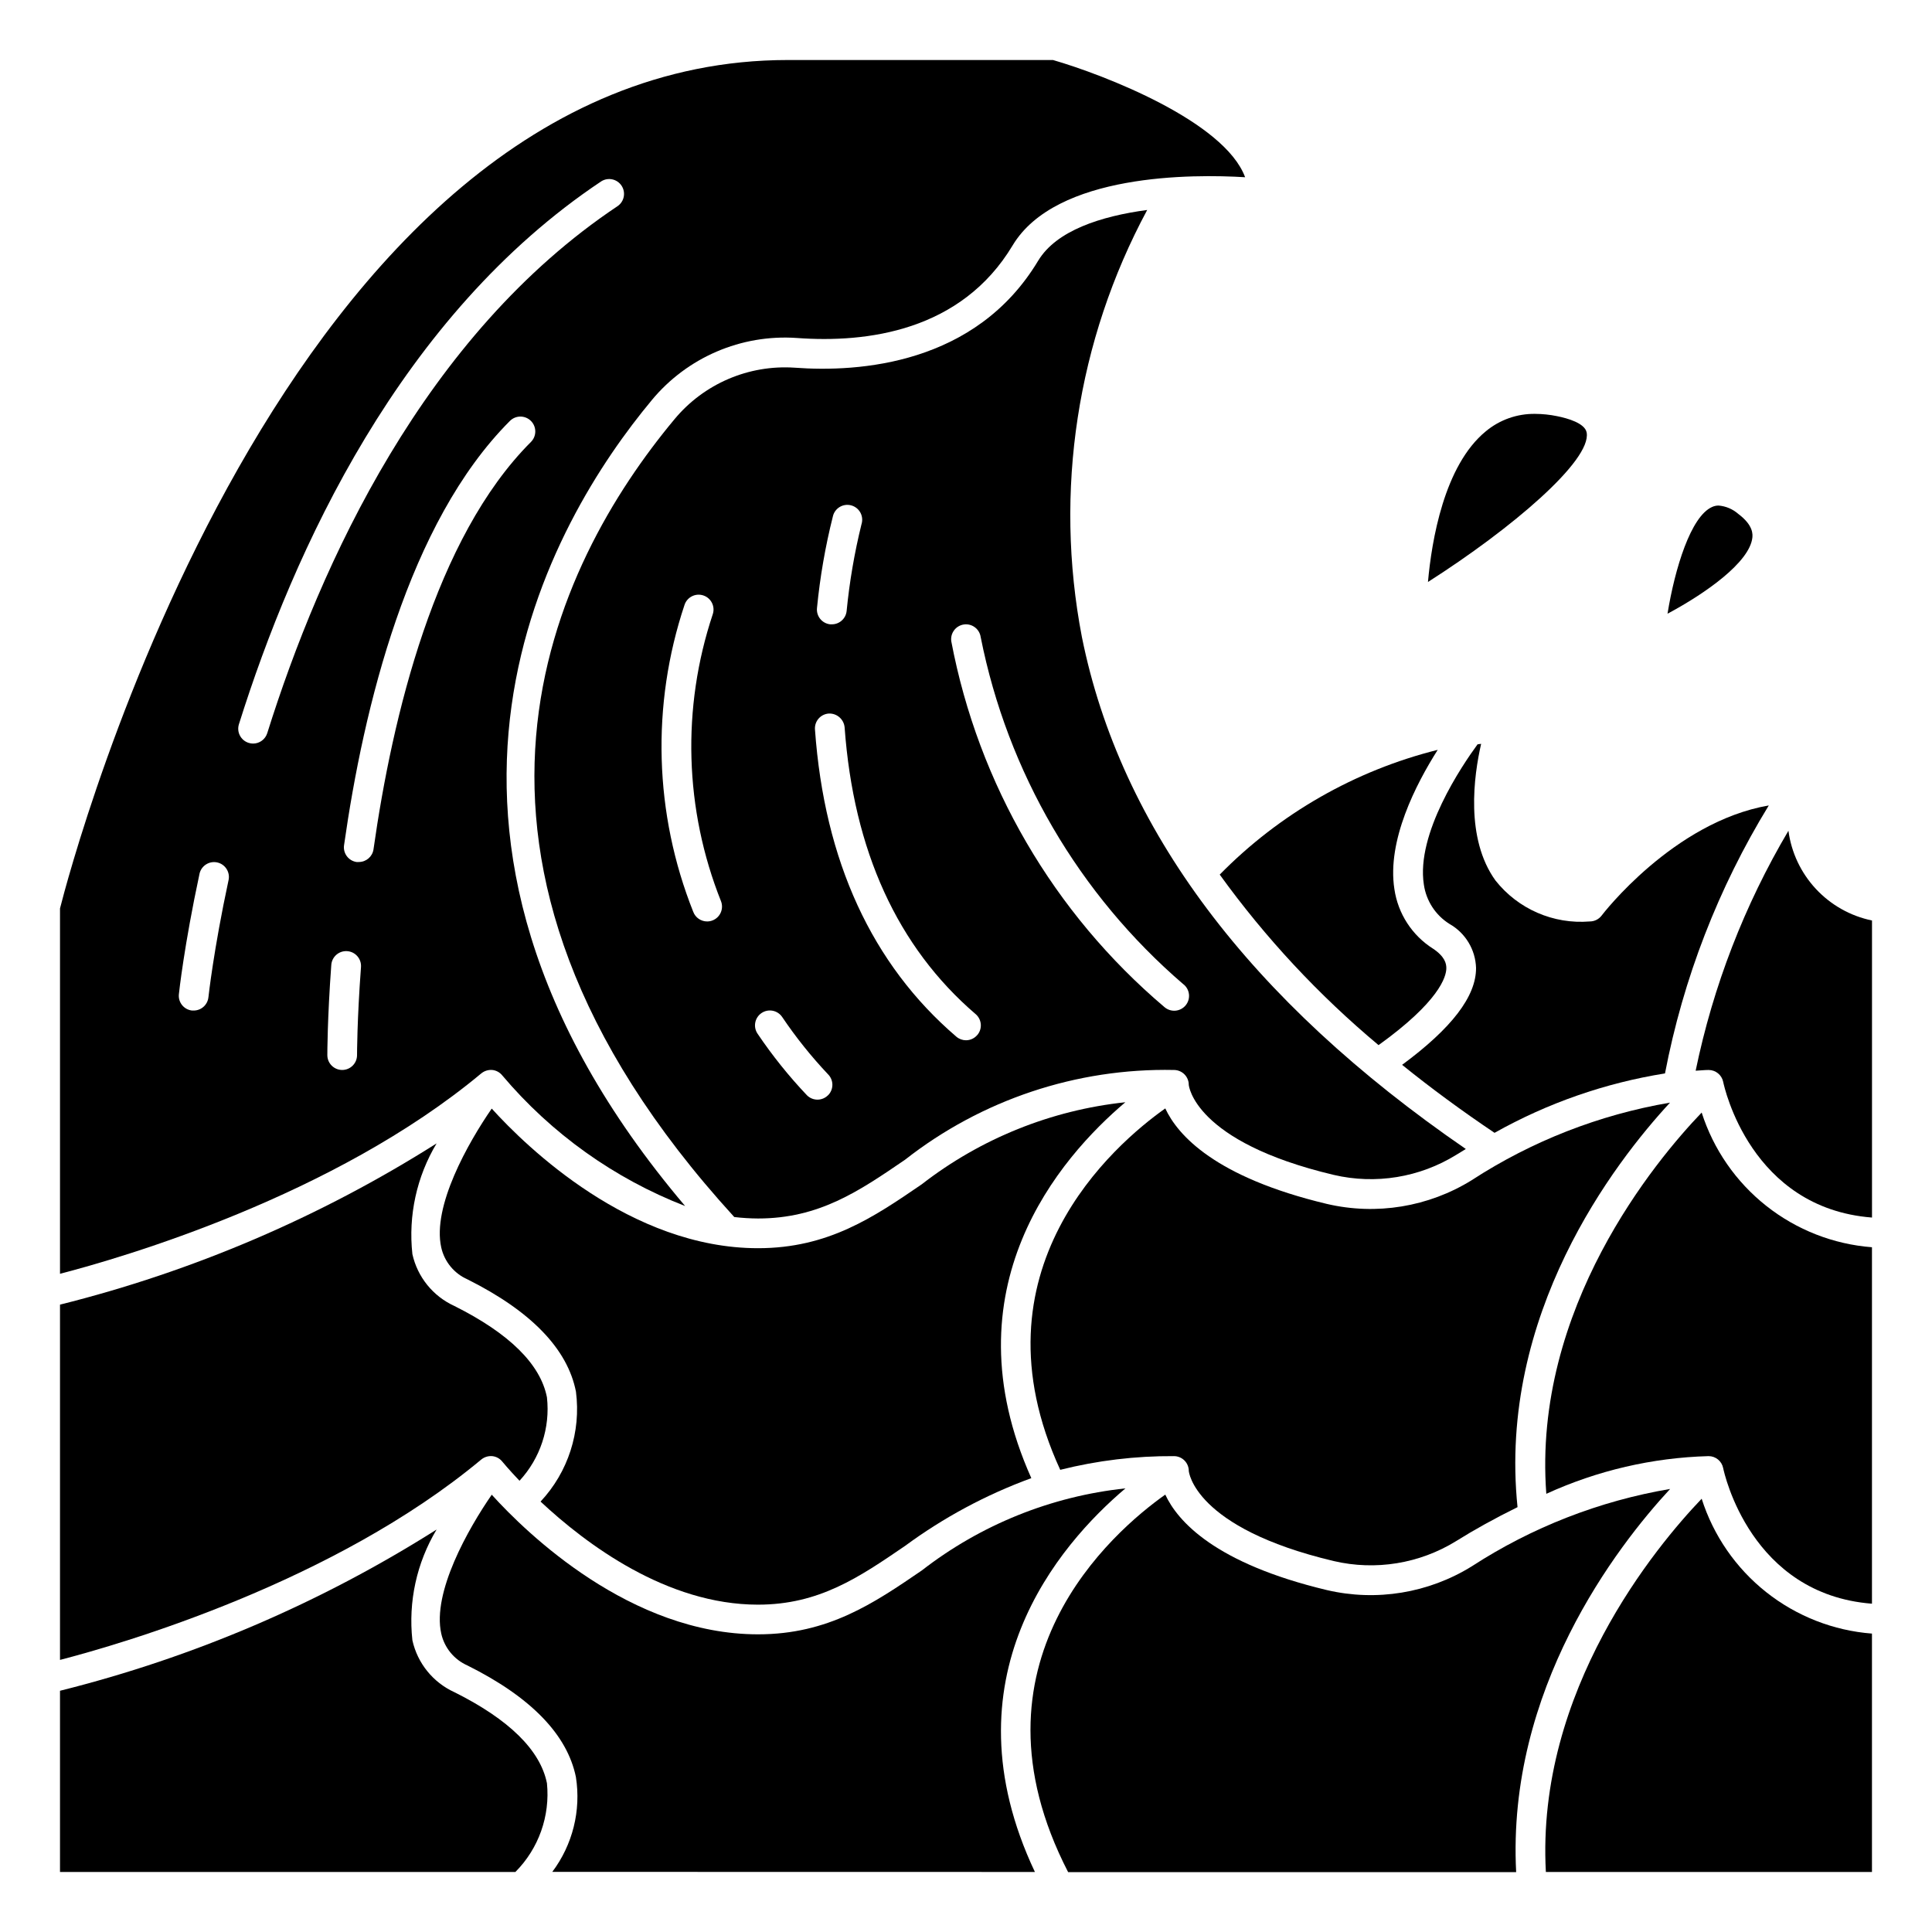
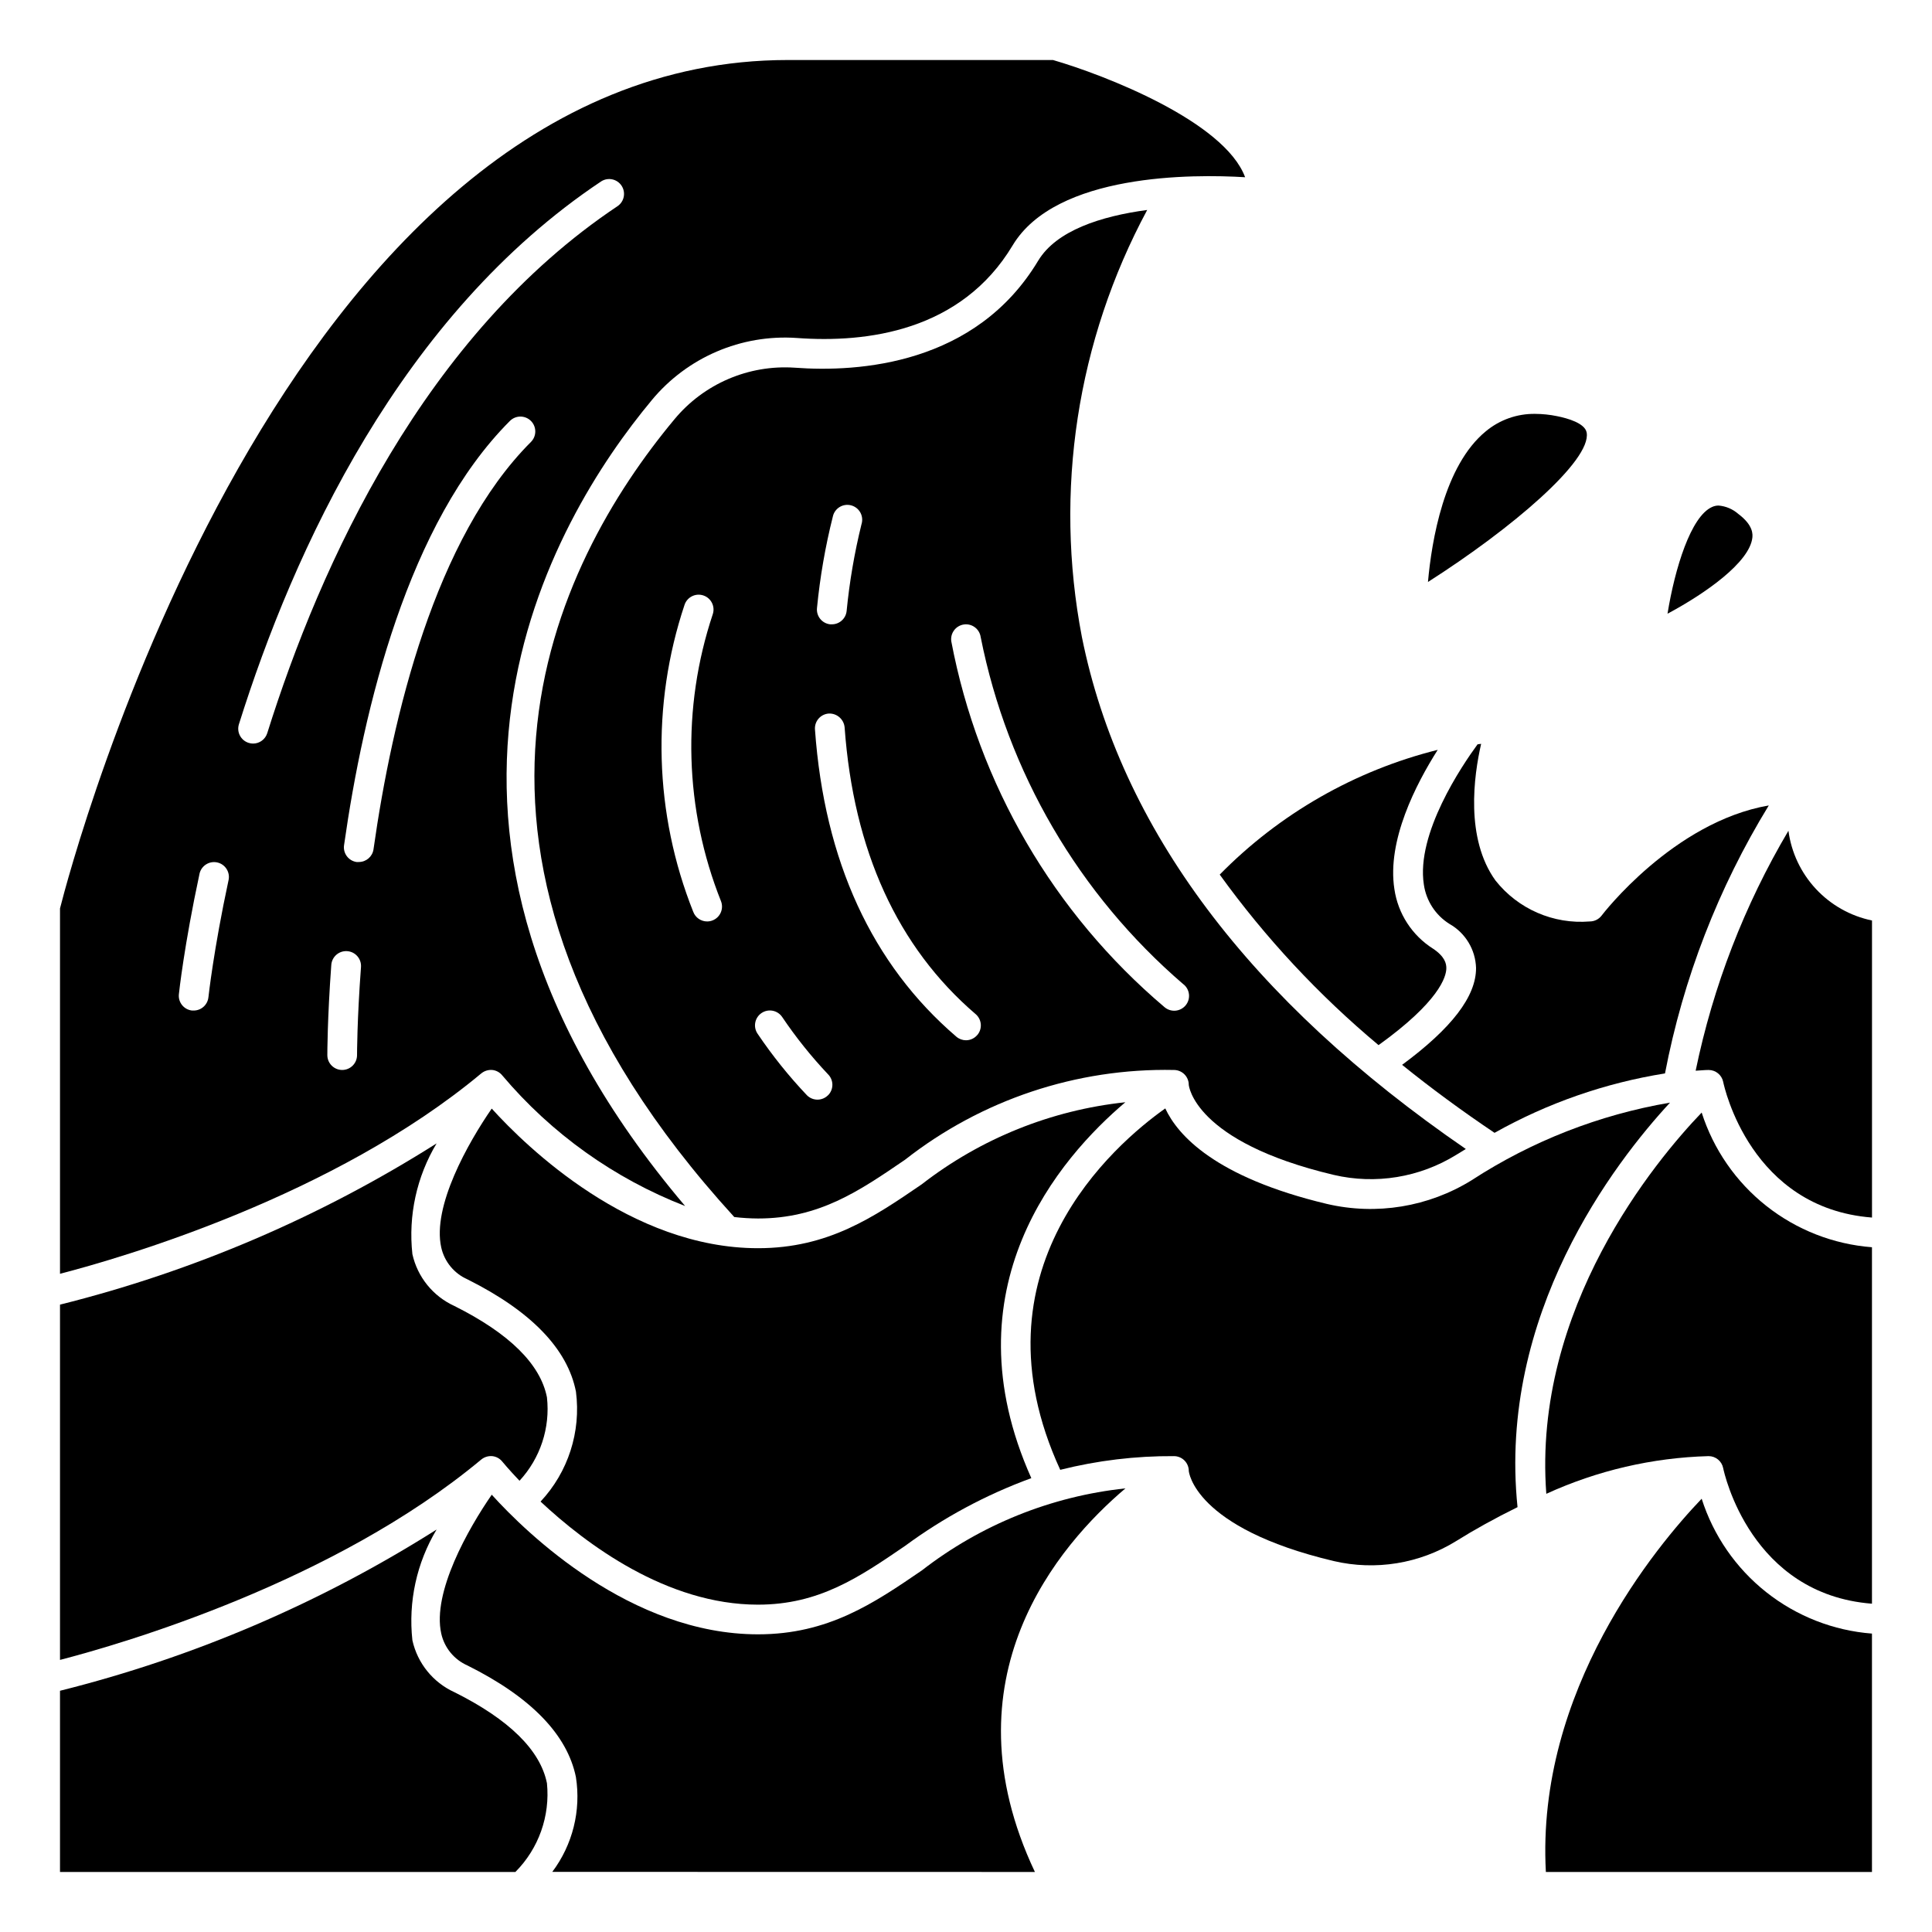
<svg xmlns="http://www.w3.org/2000/svg" fill="#000000" width="800px" height="800px" version="1.1" viewBox="144 144 512 512">
  <g>
    <path d="m509.33 420.97c16.02-11.516 17.98-18.105 17.965-20.414 0-1.203-0.379-3.039-3.535-5.156v0.004c-5.555-3.519-9.293-9.293-10.234-15.801-2-12.855 5.738-27.844 11.484-36.887h0.004c-21.938 5.484-41.93 16.93-57.773 33.062 12.094 16.758 26.234 31.938 42.09 45.191z" />
    <path d="m274.44 427.55c1.055 0.105 2.023 0.633 2.684 1.465 13 15.398 29.656 27.297 48.445 34.598-84.773-100.05-34.953-182.21-8.887-213.51l-0.004-0.004c9.414-11.395 23.742-17.551 38.488-16.531 18.531 1.371 43.555-1.777 57.199-24.547 11.516-19.137 47.934-18.895 61.605-18.051-5.488-14.797-37.328-27.133-50.918-31.066h-70.289c-134.04 0-190.03 213.62-192.86 224.84v96.824c16.398-4.25 72.562-20.539 111.62-53.09v0.004c0.812-0.676 1.859-1.012 2.914-0.93zm-69.855-50.383c-4.008 18.656-5.328 30.953-5.344 31.07l-0.004 0.004c-0.191 2.016-1.883 3.562-3.914 3.562h-0.426 0.004c-2.16-0.23-3.723-2.164-3.496-4.32 0.055-0.52 1.371-12.801 5.465-31.906h-0.004c0.457-2.125 2.555-3.481 4.68-3.027 2.129 0.457 3.484 2.555 3.027 4.684zm6.484-36.113c-0.398 0-0.793-0.062-1.172-0.184-1-0.312-1.832-1.008-2.316-1.934s-0.578-2.004-0.266-3c14.469-46.074 42.879-108.45 96.039-143.89 1.805-1.129 4.18-0.613 5.359 1.156 1.18 1.773 0.738 4.164-1 5.394-51.238 34.164-78.801 94.828-92.891 139.7-0.516 1.641-2.035 2.758-3.754 2.758zm27.551 82.559c0 2.176-1.762 3.938-3.934 3.938-2.176 0-3.938-1.762-3.938-3.938 0-0.387 0-9.555 1.047-23.898 0.074-1.043 0.562-2.016 1.352-2.699 0.793-0.688 1.824-1.027 2.867-0.953 2.176 0.156 3.809 2.047 3.652 4.219-1.047 14.027-1.047 23.238-1.047 23.332zm0.465-51.168c-0.188 0.016-0.379 0.016-0.566 0-2.152-0.305-3.648-2.293-3.344-4.445 5.172-36.414 16.996-85.48 43.957-112.45 1.539-1.539 4.031-1.539 5.57 0 1.539 1.539 1.539 4.035 0 5.574-25.434 25.418-36.73 72.754-41.723 107.97h0.004c-0.293 1.926-1.949 3.348-3.898 3.344z" />
    <path d="m274.44 529.89c1.055 0.105 2.023 0.633 2.684 1.465 0.062 0.078 1.715 2.086 4.551 5.062 5.512-5.965 8.168-14.027 7.273-22.098-1.715-8.793-9.973-16.941-24.535-24.223h-0.004c-5.656-2.582-9.773-7.668-11.121-13.738-1.121-10.219 1.133-20.523 6.414-29.344-30.773 19.477-64.469 33.902-99.801 42.727v94.152c16.398-4.25 72.562-20.539 111.62-53.09 0.816-0.672 1.859-1 2.914-0.914z" />
    <path d="m288.94 616.54c-1.777-8.754-10.035-16.863-24.527-24.098h-0.004c-5.66-2.586-9.777-7.676-11.121-13.75-1.121-10.223 1.133-20.527 6.414-29.348-30.773 19.477-64.469 33.902-99.801 42.727v48.02h120.68c6.176-6.203 9.242-14.844 8.363-23.551z" />
    <path d="m418.26 640.09c-24.27-51.371 6.344-86.711 24-101.66v0.004c-19.664 2.09-38.355 9.625-53.977 21.758-12.746 8.707-24.797 16.922-43.391 16.922-33.754 0-61.309-26.766-70.574-37-6.242 9.035-15.809 25.898-13.383 36.793v0.004c0.84 3.773 3.43 6.918 6.969 8.469 16.766 8.359 26.426 18.309 28.719 29.566v0.004c1.395 8.875-0.863 17.938-6.262 25.117z" />
-     <path d="m534.04 559.09c-11.461 7.106-25.277 9.371-38.406 6.297-29.691-7.086-39.551-18.262-42.824-25.301-13.848 9.809-54.316 44.633-25.742 100.05l118.73-0.004c-2.504-48.352 26.535-86.137 40.809-101.55v0.004c-18.738 3.18-36.629 10.16-52.57 20.508z" />
    <path d="m556.65 254.29c-1.914-0.395-3.859-0.598-5.809-0.609-4.773-0.074-9.418 1.566-13.086 4.621-11.074 9.07-14.359 29.078-15.328 39.926 22.238-14.168 43.336-32.188 42.059-39.574-0.445-2.523-5.09-3.812-7.836-4.363z" />
    <path d="m419.12 213.1c-16.531 27.551-47.516 29.613-64.551 28.34-12.203-0.816-24.051 4.277-31.852 13.695-31.621 37.977-71.422 115.8 15.871 211.39 2.09 0.246 4.191 0.375 6.297 0.387 16.16 0 26.727-7.211 38.949-15.562 20.301-15.918 45.477-24.324 71.266-23.797 1.047 0 2.047 0.414 2.785 1.152s1.152 1.738 1.152 2.785c0 0.047 1.273 15.059 38.406 23.867 11.09 2.594 22.754 0.691 32.441-5.289 0.789-0.504 1.73-1.023 2.574-1.574-57.277-39.359-91.543-84.945-101.75-135.71-7.414-38.582-1.301-78.539 17.312-113.14-12.234 1.637-24.082 5.445-28.898 13.461zm-86.316 174.83c-0.449 0.176-0.922 0.262-1.402 0.262-1.637 0-3.106-1.012-3.684-2.543-10.355-25.996-11.172-54.816-2.309-81.359 0.688-2.062 2.918-3.18 4.984-2.492 2.066 0.684 3.184 2.918 2.496 4.981-8.281 24.824-7.5 51.777 2.195 76.082 0.766 2.031-0.254 4.301-2.281 5.07zm31.914-107.06h-0.004c0.234-1.051 0.891-1.957 1.809-2.512 0.922-0.555 2.027-0.711 3.066-0.426 1.035 0.281 1.914 0.973 2.426 1.918 0.512 0.945 0.617 2.059 0.289 3.082-1.863 7.559-3.18 15.238-3.938 22.988-0.207 2.016-1.91 3.543-3.934 3.531h-0.41c-1.039-0.105-1.992-0.621-2.652-1.434-0.656-0.809-0.965-1.848-0.859-2.887 0.797-8.176 2.199-16.281 4.203-24.246zm-1.289 153.39h-0.004c-0.738 0.738-1.742 1.156-2.789 1.156-1.043 0-2.047-0.418-2.785-1.156-4.801-5.062-9.172-10.512-13.074-16.297-1.234-1.793-0.781-4.246 1.012-5.481 1.793-1.234 4.246-0.781 5.481 1.012 3.629 5.387 7.695 10.469 12.156 15.191 0.746 0.738 1.164 1.746 1.164 2.797 0 1.047-0.418 2.055-1.164 2.793zm39.566-15.973h-0.008c-0.742 0.879-1.836 1.391-2.988 1.395-0.941-0.004-1.848-0.34-2.559-0.953-22.371-19.176-34.977-46.57-37.465-81.422-0.074-1.043 0.266-2.074 0.953-2.863 0.684-0.789 1.656-1.273 2.699-1.348 2.148-0.098 3.996 1.504 4.203 3.644 2.363 32.684 14.012 58.254 34.723 76.012h0.004c0.793 0.68 1.281 1.645 1.363 2.688 0.082 1.039-0.254 2.07-0.934 2.863zm54.633-13.453h-0.008c0.832 0.66 1.359 1.625 1.469 2.68 0.109 1.055-0.211 2.109-0.891 2.922-0.68 0.816-1.656 1.32-2.715 1.406-1.059 0.082-2.102-0.266-2.902-0.961-29.371-24.891-49.309-59.105-56.48-96.93-0.148-1.035 0.121-2.082 0.746-2.918s1.559-1.391 2.594-1.539c2.148-0.309 4.144 1.188 4.453 3.34 7.106 35.82 26.023 68.223 53.727 92.016z" />
    <path d="m604.67 280.2c-1.461-1.285-3.297-2.066-5.234-2.223-0.594 0-1.18 0.129-1.719 0.379-5.644 2.504-9.863 16.305-11.809 28.285 10.086-5.391 21.742-13.617 22.484-20.145 0.07-0.812 0.348-3.242-3.723-6.297z" />
    <path d="m617.95 364.16c-11.652 19.695-19.961 41.184-24.586 63.59 1.148-0.047 2.289-0.195 3.441-0.195 1.867 0 3.481 1.316 3.856 3.148 0.293 1.426 7.305 33.473 39.438 35.961v-78.723c-5.699-1.176-10.895-4.098-14.863-8.359s-6.516-9.648-7.285-15.422z" />
    <path d="m594.96 541.18c-11.98 12.516-43.934 50.766-41.289 98.918h86.418v-63.18c-10.223-0.789-19.98-4.613-28.02-10.98-8.039-6.367-13.996-14.988-17.109-24.758z" />
    <path d="m594.96 438.84c-12.148 12.668-44.871 51.812-41.172 101.04v-0.004c13.52-6.184 28.145-9.582 43.008-9.988 1.867 0 3.481 1.316 3.856 3.148 0.293 1.426 7.305 33.473 39.438 35.961v-94.465c-10.219-0.785-19.969-4.602-28.008-10.961-8.039-6.359-14-14.969-17.121-24.73z" />
    <path d="m568.46 386.62c-0.746 0.988-1.91 1.574-3.148 1.574-9.625 0.793-19.008-3.281-24.996-10.855-8.039-11.164-5.738-27.75-3.801-36.211-0.324 0-0.629 0.109-0.953 0.133-4.102 5.606-16.328 23.617-14.227 37.148 0.613 4.312 3.098 8.137 6.797 10.445 4.219 2.391 6.887 6.809 7.035 11.66 0.039 7.519-6.422 15.949-19.594 25.68 7.637 6.168 15.801 12.172 24.496 18.02l0.004-0.004c14.008-7.875 29.301-13.207 45.168-15.742 4.816-25.137 14.137-49.191 27.504-71.016-25.309 4.387-44.09 28.898-44.285 29.168z" />
    <path d="m534.04 456.75c-11.465 7.106-25.277 9.371-38.406 6.301-29.699-7.086-39.551-18.27-42.824-25.309-13.484 9.547-52.191 42.816-27.836 95.777 9.852-2.477 19.977-3.695 30.133-3.629 1.047 0 2.047 0.414 2.785 1.152 0.738 0.738 1.152 1.738 1.152 2.785 0 0.047 1.273 15.059 38.406 23.867 11.09 2.594 22.754 0.691 32.441-5.289 4.723-2.961 10.297-6.055 16.27-8.996-5.25-51.07 25.594-91.184 40.41-107.2-18.727 3.199-36.602 10.188-52.531 20.535z" />
    <path d="m344.89 569.25c16.16 0 26.727-7.211 38.949-15.562 10.25-7.547 21.52-13.598 33.473-17.965-22.5-50.301 7.504-84.883 24.922-99.621v0.004c-19.664 2.09-38.355 9.625-53.977 21.758-12.723 8.703-24.773 16.922-43.367 16.922-33.754 0-61.309-26.766-70.574-37-6.242 9.035-15.809 25.898-13.383 36.793v0.004c0.84 3.773 3.43 6.918 6.969 8.469 16.855 8.43 26.52 18.438 28.734 29.758 1.375 10.621-2.062 21.301-9.379 29.125 12.031 11.242 33.41 27.316 57.633 27.316z" />
  </g>
</svg>